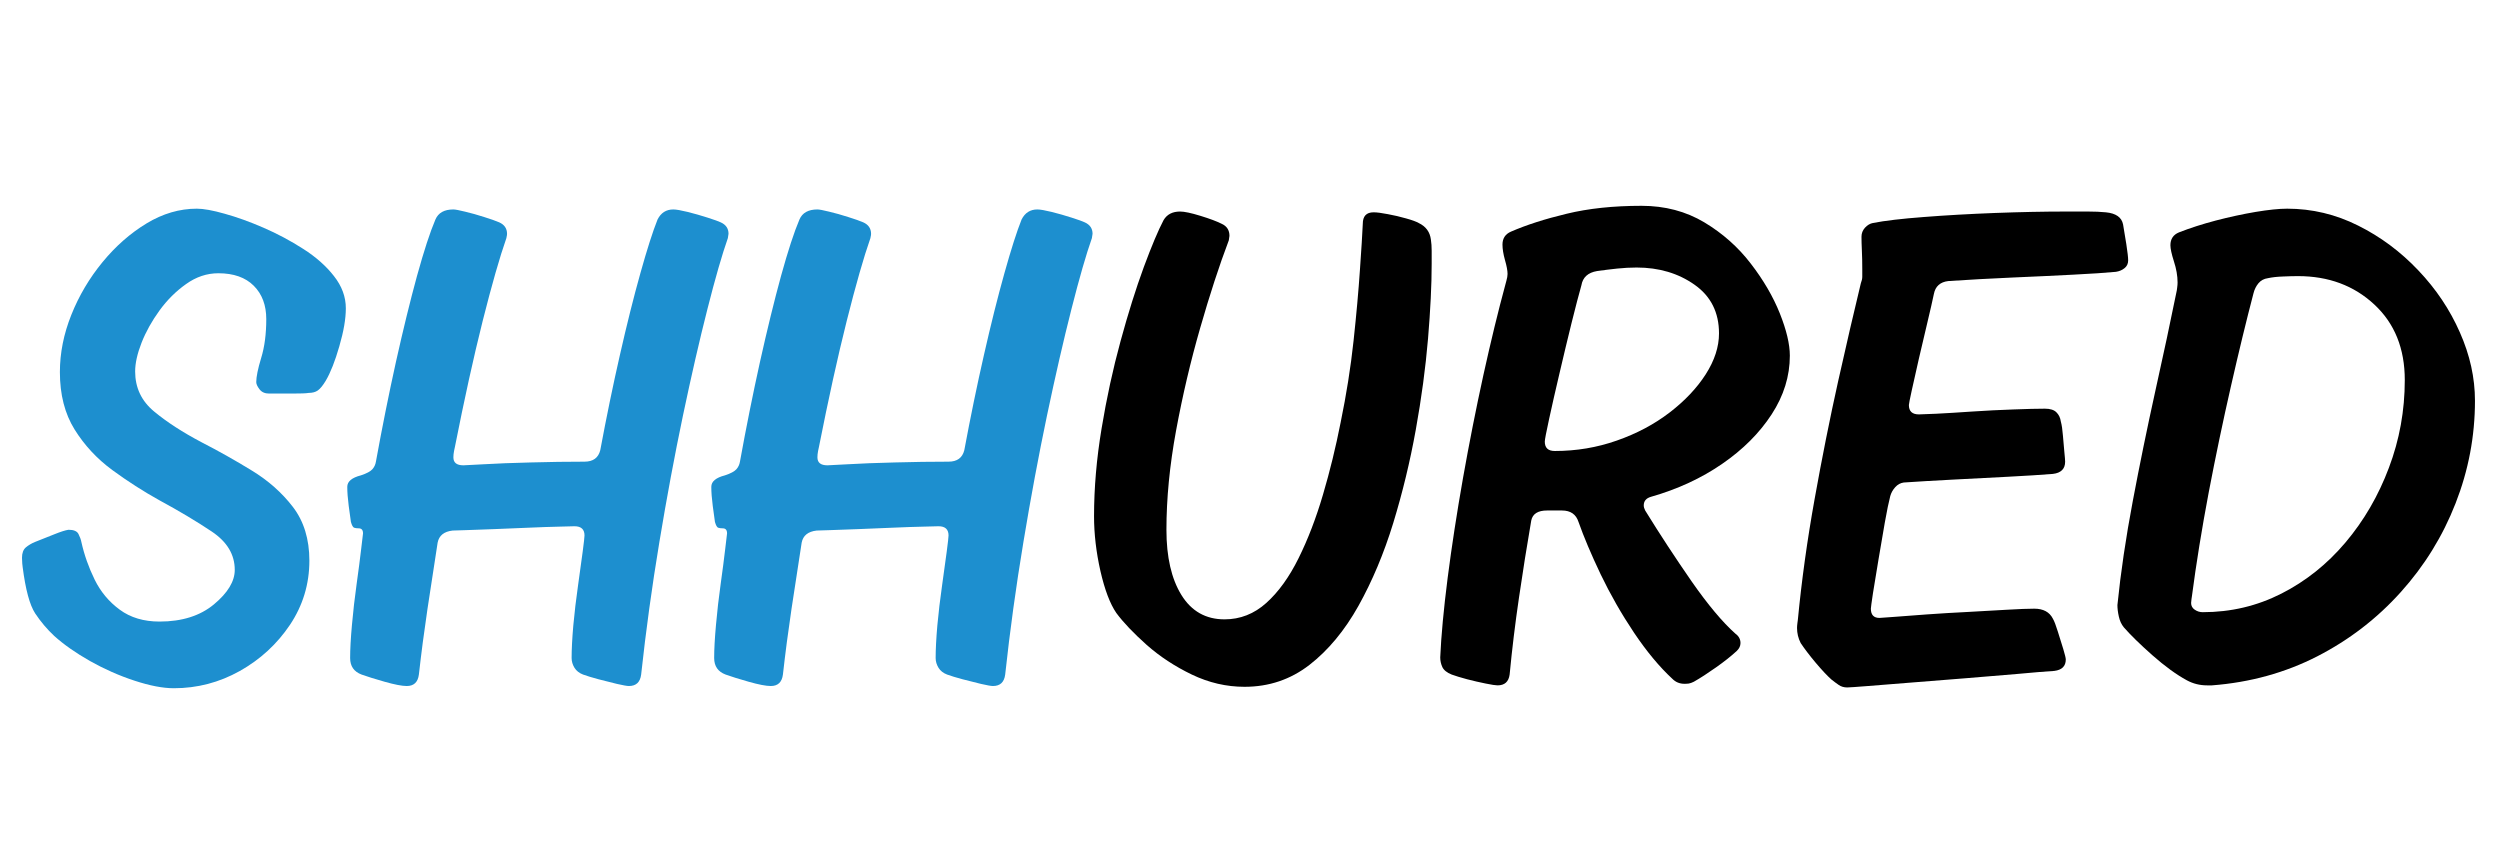
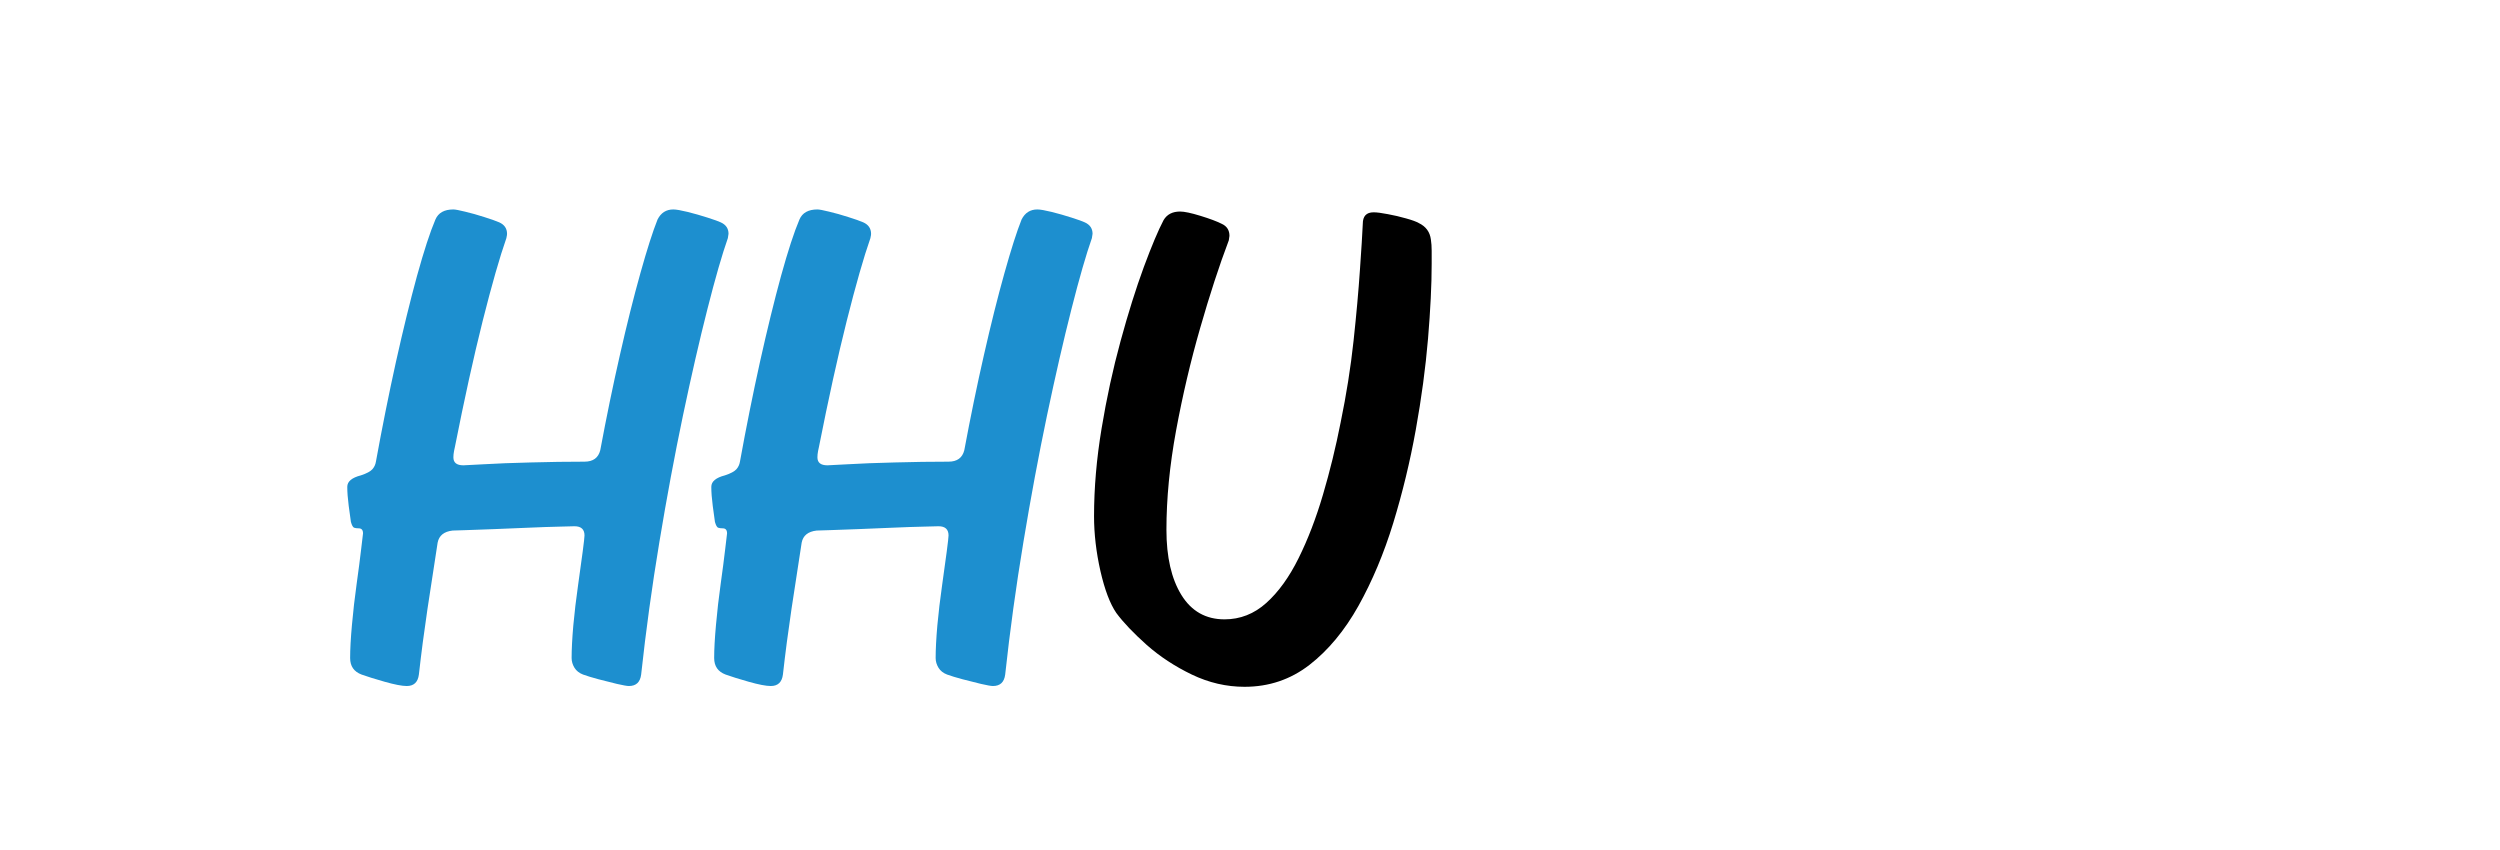
<svg xmlns="http://www.w3.org/2000/svg" width="400" zoomAndPan="magnify" viewBox="0 0 300 102" height="136" preserveAspectRatio="xMidYMid meet" version="1.0">
  <defs>
    <g />
  </defs>
  <g fill="#1d8fcf" fill-opacity="1">
    <g transform="translate(1.859, 82.15)">
      <g>
-         <path d="M 17.281 -7.562 C 19.977 -7.562 22.156 -8.25 23.812 -9.625 C 25.477 -11.008 26.312 -12.391 26.312 -13.766 C 26.312 -15.598 25.395 -17.129 23.562 -18.359 C 21.727 -19.586 19.633 -20.836 17.281 -22.109 C 15.332 -23.191 13.441 -24.406 11.609 -25.75 C 9.773 -27.102 8.27 -28.723 7.094 -30.609 C 5.914 -32.504 5.328 -34.801 5.328 -37.5 C 5.328 -39.789 5.785 -42.082 6.703 -44.375 C 7.617 -46.664 8.863 -48.77 10.438 -50.688 C 12.02 -52.613 13.785 -54.164 15.734 -55.344 C 17.68 -56.52 19.691 -57.109 21.766 -57.109 C 22.566 -57.109 23.68 -56.906 25.109 -56.5 C 26.547 -56.102 28.094 -55.547 29.75 -54.828 C 31.414 -54.109 33.008 -53.258 34.531 -52.281 C 36.051 -51.312 37.281 -50.223 38.219 -49.016 C 39.164 -47.816 39.641 -46.531 39.641 -45.156 C 39.641 -43.895 39.379 -42.375 38.859 -40.594 C 38.348 -38.812 37.805 -37.438 37.234 -36.469 C 36.891 -35.895 36.57 -35.504 36.281 -35.297 C 36 -35.098 35.629 -35 35.172 -35 C 34.891 -34.945 34.219 -34.922 33.156 -34.922 C 32.094 -34.922 31.188 -34.922 30.438 -34.922 C 29.926 -34.922 29.539 -35.094 29.281 -35.438 C 29.02 -35.781 28.891 -36.066 28.891 -36.297 C 28.891 -36.922 29.086 -37.891 29.484 -39.203 C 29.891 -40.523 30.094 -42.078 30.094 -43.859 C 30.094 -45.523 29.594 -46.859 28.594 -47.859 C 27.594 -48.859 26.176 -49.359 24.344 -49.359 C 22.969 -49.359 21.676 -48.926 20.469 -48.062 C 19.258 -47.207 18.195 -46.148 17.281 -44.891 C 16.363 -43.629 15.645 -42.336 15.125 -41.016 C 14.613 -39.703 14.359 -38.555 14.359 -37.578 C 14.359 -35.629 15.117 -34.023 16.641 -32.766 C 18.16 -31.504 20.066 -30.27 22.359 -29.062 C 24.367 -28.031 26.359 -26.91 28.328 -25.703 C 30.305 -24.504 31.957 -23.047 33.281 -21.328 C 34.602 -19.609 35.266 -17.457 35.266 -14.875 C 35.266 -12.062 34.488 -9.492 32.938 -7.172 C 31.383 -4.859 29.375 -3.008 26.906 -1.625 C 24.445 -0.25 21.812 0.438 19 0.438 C 17.688 0.438 16.113 0.133 14.281 -0.469 C 12.445 -1.07 10.664 -1.859 8.938 -2.828 C 7.219 -3.805 5.785 -4.812 4.641 -5.844 C 3.785 -6.645 3.023 -7.547 2.359 -8.547 C 1.703 -9.555 1.203 -11.41 0.859 -14.109 C 0.859 -14.109 0.844 -14.25 0.812 -14.531 C 0.789 -14.82 0.781 -15.051 0.781 -15.219 C 0.781 -15.789 0.938 -16.207 1.25 -16.469 C 1.562 -16.727 1.922 -16.941 2.328 -17.109 C 3.18 -17.453 3.969 -17.766 4.688 -18.047 C 5.406 -18.336 5.961 -18.516 6.359 -18.578 C 6.992 -18.578 7.395 -18.406 7.562 -18.062 C 7.738 -17.719 7.852 -17.398 7.906 -17.109 C 8.25 -15.566 8.781 -14.062 9.5 -12.594 C 10.219 -11.133 11.223 -9.93 12.516 -8.984 C 13.805 -8.035 15.395 -7.562 17.281 -7.562 Z M 17.281 -7.562 " />
-       </g>
+         </g>
    </g>
  </g>
  <g fill="#1d8fcf" fill-opacity="1">
    <g transform="translate(40.985, 82.15)">
      <g>
        <path d="M 37.922 -55.812 C 38.328 -56.613 38.957 -57.016 39.812 -57.016 C 40.156 -57.016 40.727 -56.914 41.531 -56.719 C 42.332 -56.52 43.133 -56.289 43.938 -56.031 C 44.75 -55.77 45.27 -55.582 45.5 -55.469 C 46.125 -55.188 46.438 -54.727 46.438 -54.094 C 46.438 -54.039 46.422 -53.941 46.391 -53.797 C 46.367 -53.648 46.359 -53.578 46.359 -53.578 C 45.672 -51.629 44.852 -48.789 43.906 -45.062 C 42.957 -41.332 41.977 -37.07 40.969 -32.281 C 39.969 -27.5 39.023 -22.441 38.141 -17.109 C 37.254 -11.773 36.523 -6.473 35.953 -1.203 C 35.836 -0.285 35.348 0.172 34.484 0.172 C 34.254 0.172 33.781 0.086 33.062 -0.078 C 32.344 -0.254 31.598 -0.441 30.828 -0.641 C 30.055 -0.848 29.441 -1.035 28.984 -1.203 C 28.523 -1.379 28.18 -1.648 27.953 -2.016 C 27.723 -2.391 27.609 -2.781 27.609 -3.188 C 27.609 -4.219 27.676 -5.52 27.812 -7.094 C 27.957 -8.664 28.145 -10.254 28.375 -11.859 C 28.602 -13.473 28.789 -14.836 28.938 -15.953 C 29.082 -17.066 29.156 -17.711 29.156 -17.891 C 29.156 -18.629 28.754 -19 27.953 -19 C 27.773 -19 27.172 -18.984 26.141 -18.953 C 25.109 -18.93 23.891 -18.891 22.484 -18.828 C 21.078 -18.773 19.688 -18.719 18.312 -18.656 C 16.938 -18.602 15.773 -18.562 14.828 -18.531 C 13.891 -18.5 13.391 -18.484 13.328 -18.484 C 12.297 -18.367 11.695 -17.883 11.531 -17.031 C 11.125 -14.395 10.719 -11.742 10.312 -9.078 C 9.914 -6.41 9.57 -3.785 9.281 -1.203 C 9.164 -0.285 8.68 0.172 7.828 0.172 C 7.254 0.172 6.363 0 5.156 -0.344 C 3.957 -0.688 3.039 -0.973 2.406 -1.203 C 1.488 -1.547 1.031 -2.207 1.031 -3.188 C 1.031 -4.219 1.102 -5.547 1.25 -7.172 C 1.395 -8.805 1.582 -10.441 1.812 -12.078 C 2.039 -13.711 2.223 -15.117 2.359 -16.297 C 2.504 -17.473 2.578 -18.086 2.578 -18.141 C 2.578 -18.547 2.406 -18.75 2.062 -18.75 C 1.832 -18.75 1.645 -18.773 1.5 -18.828 C 1.363 -18.891 1.238 -19.117 1.125 -19.516 C 1.062 -19.922 0.973 -20.566 0.859 -21.453 C 0.742 -22.348 0.688 -23.109 0.688 -23.734 C 0.688 -24.367 1.234 -24.828 2.328 -25.109 C 3.016 -25.336 3.473 -25.582 3.703 -25.844 C 3.93 -26.102 4.07 -26.406 4.125 -26.75 C 4.875 -30.875 5.676 -34.867 6.531 -38.734 C 7.395 -42.609 8.238 -46.051 9.062 -49.062 C 9.895 -52.07 10.629 -54.32 11.266 -55.812 C 11.609 -56.613 12.328 -57.016 13.422 -57.016 C 13.648 -57.016 14.117 -56.926 14.828 -56.75 C 15.547 -56.582 16.305 -56.367 17.109 -56.109 C 17.91 -55.859 18.516 -55.645 18.922 -55.469 C 19.547 -55.188 19.859 -54.727 19.859 -54.094 C 19.859 -53.977 19.844 -53.863 19.812 -53.75 C 19.789 -53.633 19.781 -53.578 19.781 -53.578 C 18.977 -51.285 18.031 -47.973 16.938 -43.641 C 15.852 -39.316 14.738 -34.258 13.594 -28.469 C 13.594 -28.469 13.562 -28.32 13.5 -28.031 C 13.445 -27.75 13.422 -27.492 13.422 -27.266 C 13.422 -26.629 13.82 -26.312 14.625 -26.312 C 14.738 -26.312 15.551 -26.352 17.062 -26.438 C 18.582 -26.531 20.461 -26.602 22.703 -26.656 C 24.941 -26.719 27.094 -26.75 29.156 -26.75 C 30.188 -26.75 30.816 -27.207 31.047 -28.125 C 31.785 -32.082 32.57 -35.895 33.406 -39.562 C 34.238 -43.227 35.055 -46.492 35.859 -49.359 C 36.66 -52.223 37.348 -54.375 37.922 -55.812 Z M 37.922 -55.812 " />
      </g>
    </g>
  </g>
  <g fill="#1d8fcf" fill-opacity="1">
    <g transform="translate(84.669, 82.15)">
      <g>
        <path d="M 37.922 -55.812 C 38.328 -56.613 38.957 -57.016 39.812 -57.016 C 40.156 -57.016 40.727 -56.914 41.531 -56.719 C 42.332 -56.52 43.133 -56.289 43.938 -56.031 C 44.75 -55.77 45.27 -55.582 45.5 -55.469 C 46.125 -55.188 46.438 -54.727 46.438 -54.094 C 46.438 -54.039 46.422 -53.941 46.391 -53.797 C 46.367 -53.648 46.359 -53.578 46.359 -53.578 C 45.672 -51.629 44.852 -48.789 43.906 -45.062 C 42.957 -41.332 41.977 -37.07 40.969 -32.281 C 39.969 -27.5 39.023 -22.441 38.141 -17.109 C 37.254 -11.773 36.523 -6.473 35.953 -1.203 C 35.836 -0.285 35.348 0.172 34.484 0.172 C 34.254 0.172 33.781 0.086 33.062 -0.078 C 32.344 -0.254 31.598 -0.441 30.828 -0.641 C 30.055 -0.848 29.441 -1.035 28.984 -1.203 C 28.523 -1.379 28.18 -1.648 27.953 -2.016 C 27.723 -2.391 27.609 -2.781 27.609 -3.188 C 27.609 -4.219 27.676 -5.52 27.812 -7.094 C 27.957 -8.664 28.145 -10.254 28.375 -11.859 C 28.602 -13.473 28.789 -14.836 28.938 -15.953 C 29.082 -17.066 29.156 -17.711 29.156 -17.891 C 29.156 -18.629 28.754 -19 27.953 -19 C 27.773 -19 27.172 -18.984 26.141 -18.953 C 25.109 -18.93 23.891 -18.891 22.484 -18.828 C 21.078 -18.773 19.688 -18.719 18.312 -18.656 C 16.938 -18.602 15.773 -18.562 14.828 -18.531 C 13.891 -18.5 13.391 -18.484 13.328 -18.484 C 12.297 -18.367 11.695 -17.883 11.531 -17.031 C 11.125 -14.395 10.719 -11.742 10.312 -9.078 C 9.914 -6.41 9.57 -3.785 9.281 -1.203 C 9.164 -0.285 8.68 0.172 7.828 0.172 C 7.254 0.172 6.363 0 5.156 -0.344 C 3.957 -0.688 3.039 -0.973 2.406 -1.203 C 1.488 -1.547 1.031 -2.207 1.031 -3.188 C 1.031 -4.219 1.102 -5.547 1.25 -7.172 C 1.395 -8.805 1.582 -10.441 1.812 -12.078 C 2.039 -13.711 2.223 -15.117 2.359 -16.297 C 2.504 -17.473 2.578 -18.086 2.578 -18.141 C 2.578 -18.547 2.406 -18.75 2.062 -18.75 C 1.832 -18.75 1.645 -18.773 1.5 -18.828 C 1.363 -18.891 1.238 -19.117 1.125 -19.516 C 1.062 -19.922 0.973 -20.566 0.859 -21.453 C 0.742 -22.348 0.688 -23.109 0.688 -23.734 C 0.688 -24.367 1.234 -24.828 2.328 -25.109 C 3.016 -25.336 3.473 -25.582 3.703 -25.844 C 3.93 -26.102 4.07 -26.406 4.125 -26.75 C 4.875 -30.875 5.676 -34.867 6.531 -38.734 C 7.395 -42.609 8.238 -46.051 9.062 -49.062 C 9.895 -52.07 10.629 -54.32 11.266 -55.812 C 11.609 -56.613 12.328 -57.016 13.422 -57.016 C 13.648 -57.016 14.117 -56.926 14.828 -56.75 C 15.547 -56.582 16.305 -56.367 17.109 -56.109 C 17.91 -55.859 18.516 -55.645 18.922 -55.469 C 19.547 -55.188 19.859 -54.727 19.859 -54.094 C 19.859 -53.977 19.844 -53.863 19.812 -53.75 C 19.789 -53.633 19.781 -53.578 19.781 -53.578 C 18.977 -51.285 18.031 -47.973 16.938 -43.641 C 15.852 -39.316 14.738 -34.258 13.594 -28.469 C 13.594 -28.469 13.562 -28.32 13.5 -28.031 C 13.445 -27.75 13.422 -27.492 13.422 -27.266 C 13.422 -26.629 13.82 -26.312 14.625 -26.312 C 14.738 -26.312 15.551 -26.352 17.062 -26.438 C 18.582 -26.531 20.461 -26.602 22.703 -26.656 C 24.941 -26.719 27.094 -26.75 29.156 -26.75 C 30.188 -26.75 30.816 -27.207 31.047 -28.125 C 31.785 -32.082 32.57 -35.895 33.406 -39.562 C 34.238 -43.227 35.055 -46.492 35.859 -49.359 C 36.66 -52.223 37.348 -54.375 37.922 -55.812 Z M 37.922 -55.812 " />
      </g>
    </g>
  </g>
  <g fill="#000000" fill-opacity="1">
    <g transform="translate(128.363, 82.15)">
      <g>
        <path d="M 41.875 -55.391 C 42.738 -54.984 43.227 -54.32 43.344 -53.406 C 43.406 -53 43.438 -52.551 43.438 -52.062 C 43.438 -51.582 43.438 -51.055 43.438 -50.484 C 43.438 -47.961 43.289 -44.969 43 -41.5 C 42.707 -38.031 42.219 -34.391 41.531 -30.578 C 40.844 -26.766 39.941 -23.035 38.828 -19.391 C 37.711 -15.754 36.32 -12.441 34.656 -9.453 C 32.988 -6.473 31.023 -4.109 28.766 -2.359 C 26.504 -0.609 23.91 0.266 20.984 0.266 C 18.805 0.266 16.695 -0.223 14.656 -1.203 C 12.625 -2.18 10.816 -3.367 9.234 -4.766 C 7.66 -6.172 6.445 -7.445 5.594 -8.594 C 4.844 -9.688 4.207 -11.363 3.688 -13.625 C 3.176 -15.895 2.922 -18.086 2.922 -20.203 C 2.922 -23.586 3.223 -27.098 3.828 -30.734 C 4.43 -34.379 5.191 -37.879 6.109 -41.234 C 7.023 -44.586 7.953 -47.539 8.891 -50.094 C 9.836 -52.645 10.629 -54.523 11.266 -55.734 C 11.672 -56.422 12.332 -56.766 13.25 -56.766 C 13.758 -56.766 14.57 -56.594 15.688 -56.25 C 16.812 -55.906 17.66 -55.586 18.234 -55.297 C 18.859 -55.016 19.172 -54.531 19.172 -53.844 C 19.172 -53.781 19.156 -53.676 19.125 -53.531 C 19.102 -53.383 19.094 -53.312 19.094 -53.312 C 17.945 -50.281 16.801 -46.77 15.656 -42.781 C 14.508 -38.801 13.547 -34.703 12.766 -30.484 C 11.992 -26.273 11.609 -22.305 11.609 -18.578 C 11.609 -15.305 12.207 -12.695 13.406 -10.75 C 14.613 -8.801 16.336 -7.828 18.578 -7.828 C 20.461 -7.828 22.133 -8.484 23.594 -9.797 C 25.062 -11.117 26.352 -12.91 27.469 -15.172 C 28.594 -17.441 29.566 -19.977 30.391 -22.781 C 31.223 -25.594 31.93 -28.488 32.516 -31.469 C 33.203 -34.801 33.719 -38.055 34.062 -41.234 C 34.406 -44.422 34.66 -47.258 34.828 -49.75 C 35.004 -52.238 35.117 -54.086 35.172 -55.297 C 35.172 -56.211 35.602 -56.672 36.469 -56.672 C 36.863 -56.672 37.43 -56.598 38.172 -56.453 C 38.922 -56.316 39.656 -56.145 40.375 -55.938 C 41.094 -55.738 41.594 -55.555 41.875 -55.391 Z M 41.875 -55.391 " />
      </g>
    </g>
  </g>
  <g fill="#000000" fill-opacity="1">
    <g transform="translate(171.875, 82.15)">
      <g>
-         <path d="M 26.234 -22.531 C 25.66 -22.363 25.375 -22.02 25.375 -21.5 C 25.375 -21.32 25.43 -21.117 25.547 -20.891 C 27.316 -18.023 29.176 -15.188 31.125 -12.375 C 33.082 -9.57 34.832 -7.484 36.375 -6.109 C 36.781 -5.816 36.984 -5.441 36.984 -4.984 C 36.984 -4.641 36.836 -4.328 36.547 -4.047 C 35.859 -3.41 35.023 -2.75 34.047 -2.062 C 33.078 -1.375 32.191 -0.801 31.391 -0.344 C 31.16 -0.227 30.957 -0.156 30.781 -0.125 C 30.613 -0.102 30.441 -0.094 30.266 -0.094 C 29.691 -0.094 29.207 -0.289 28.812 -0.688 C 27.258 -2.125 25.723 -3.973 24.203 -6.234 C 22.691 -8.492 21.359 -10.828 20.203 -13.234 C 19.055 -15.648 18.172 -17.742 17.547 -19.516 C 17.254 -20.43 16.594 -20.891 15.562 -20.891 L 13.766 -20.891 C 12.672 -20.891 12.039 -20.488 11.875 -19.688 C 11.352 -16.656 10.863 -13.578 10.406 -10.453 C 9.945 -7.328 9.57 -4.242 9.281 -1.203 C 9.164 -0.336 8.68 0.094 7.828 0.094 C 7.598 0.094 7.125 0.02 6.406 -0.125 C 5.688 -0.27 4.941 -0.441 4.172 -0.641 C 3.398 -0.848 2.785 -1.035 2.328 -1.203 C 1.754 -1.43 1.379 -1.734 1.203 -2.109 C 1.035 -2.484 0.953 -2.867 0.953 -3.266 C 1.066 -5.848 1.363 -9.031 1.844 -12.812 C 2.332 -16.594 2.945 -20.586 3.688 -24.797 C 4.438 -29.016 5.254 -33.145 6.141 -37.188 C 7.035 -41.238 7.91 -44.836 8.766 -47.984 C 8.766 -47.984 8.805 -48.141 8.891 -48.453 C 8.984 -48.773 9.031 -49.051 9.031 -49.281 C 9.031 -49.676 8.926 -50.234 8.719 -50.953 C 8.52 -51.672 8.422 -52.285 8.422 -52.797 C 8.422 -53.547 8.766 -54.066 9.453 -54.359 C 11.297 -55.16 13.52 -55.875 16.125 -56.5 C 18.727 -57.133 21.723 -57.453 25.109 -57.453 C 27.922 -57.453 30.43 -56.789 32.641 -55.469 C 34.848 -54.145 36.707 -52.492 38.219 -50.516 C 39.738 -48.547 40.898 -46.555 41.703 -44.547 C 42.504 -42.535 42.906 -40.844 42.906 -39.469 C 42.906 -37.008 42.176 -34.66 40.719 -32.422 C 39.258 -30.18 37.281 -28.203 34.781 -26.484 C 32.289 -24.766 29.441 -23.445 26.234 -22.531 Z M 19.781 -49.625 C 18.688 -49.445 18.055 -48.875 17.891 -47.906 C 17.598 -46.875 17.207 -45.379 16.719 -43.422 C 16.238 -41.473 15.754 -39.453 15.266 -37.359 C 14.773 -35.273 14.359 -33.441 14.016 -31.859 C 13.672 -30.285 13.5 -29.383 13.5 -29.156 C 13.5 -28.406 13.898 -28.031 14.703 -28.031 C 17.285 -28.031 19.766 -28.445 22.141 -29.281 C 24.523 -30.113 26.633 -31.234 28.469 -32.641 C 30.301 -34.047 31.75 -35.578 32.812 -37.234 C 33.875 -38.898 34.406 -40.535 34.406 -42.141 C 34.406 -44.66 33.426 -46.609 31.469 -47.984 C 29.52 -49.359 27.203 -50.047 24.516 -50.047 C 23.766 -50.047 22.988 -50.004 22.188 -49.922 C 21.383 -49.836 20.582 -49.738 19.781 -49.625 Z M 19.781 -49.625 " />
-       </g>
+         </g>
    </g>
  </g>
  <g fill="#000000" fill-opacity="1">
    <g transform="translate(214.785, 82.15)">
      <g>
-         <path d="M 12.047 -22.625 C 11.867 -21.938 11.648 -20.875 11.391 -19.438 C 11.141 -18 10.883 -16.504 10.625 -14.953 C 10.363 -13.41 10.145 -12.078 9.969 -10.953 C 9.801 -9.836 9.719 -9.223 9.719 -9.109 C 9.719 -8.367 10.062 -8 10.75 -8 C 10.863 -8 11.453 -8.039 12.516 -8.125 C 13.578 -8.207 14.895 -8.305 16.469 -8.422 C 18.039 -8.535 19.688 -8.633 21.406 -8.719 C 23.133 -8.812 24.695 -8.898 26.094 -8.984 C 27.5 -9.066 28.578 -9.109 29.328 -9.109 C 30.41 -9.109 31.156 -8.707 31.562 -7.906 C 31.727 -7.625 31.926 -7.109 32.156 -6.359 C 32.395 -5.617 32.613 -4.914 32.812 -4.25 C 33.008 -3.594 33.109 -3.18 33.109 -3.016 C 33.109 -2.211 32.648 -1.754 31.734 -1.641 C 30.703 -1.578 29.238 -1.457 27.344 -1.281 C 25.457 -1.113 23.395 -0.941 21.156 -0.766 C 18.914 -0.598 16.75 -0.426 14.656 -0.25 C 12.57 -0.082 10.812 0.055 9.375 0.172 C 7.938 0.285 7.102 0.344 6.875 0.344 C 6.477 0.344 6.133 0.238 5.844 0.031 C 5.562 -0.164 5.273 -0.379 4.984 -0.609 C 4.473 -1.066 3.844 -1.738 3.094 -2.625 C 2.352 -3.508 1.754 -4.297 1.297 -4.984 C 1.004 -5.555 0.859 -6.16 0.859 -6.797 C 0.859 -6.961 0.875 -7.16 0.906 -7.391 C 0.938 -7.617 0.953 -7.734 0.953 -7.734 C 1.41 -12.492 2.082 -17.336 2.969 -22.266 C 3.852 -27.203 4.797 -31.922 5.797 -36.422 C 6.805 -40.922 7.711 -44.832 8.516 -48.156 C 8.629 -48.445 8.688 -48.707 8.688 -48.938 C 8.688 -49.164 8.688 -49.477 8.688 -49.875 C 8.688 -50.676 8.672 -51.406 8.641 -52.062 C 8.609 -52.727 8.594 -53.289 8.594 -53.75 C 8.594 -54.156 8.734 -54.516 9.016 -54.828 C 9.305 -55.141 9.625 -55.328 9.969 -55.391 C 11.406 -55.672 13.441 -55.91 16.078 -56.109 C 18.711 -56.316 21.562 -56.477 24.625 -56.594 C 27.695 -56.707 30.523 -56.766 33.109 -56.766 C 34.086 -56.766 34.977 -56.766 35.781 -56.766 C 36.582 -56.766 37.297 -56.734 37.922 -56.672 C 39.129 -56.555 39.816 -56.07 39.984 -55.219 C 40.098 -54.582 40.227 -53.789 40.375 -52.844 C 40.52 -51.895 40.594 -51.25 40.594 -50.906 C 40.594 -50.508 40.445 -50.195 40.156 -49.969 C 39.875 -49.738 39.531 -49.594 39.125 -49.531 C 37.926 -49.414 36.207 -49.301 33.969 -49.188 C 31.727 -49.07 29.289 -48.957 26.656 -48.844 C 24.02 -48.727 21.469 -48.586 19 -48.422 C 18.031 -48.305 17.457 -47.789 17.281 -46.875 C 17.113 -46.07 16.859 -44.953 16.516 -43.516 C 16.172 -42.078 15.828 -40.613 15.484 -39.125 C 15.141 -37.633 14.852 -36.359 14.625 -35.297 C 14.395 -34.242 14.281 -33.66 14.281 -33.547 C 14.281 -32.797 14.68 -32.422 15.484 -32.422 C 15.648 -32.422 16.332 -32.445 17.531 -32.5 C 18.738 -32.562 20.188 -32.648 21.875 -32.766 C 23.57 -32.879 25.223 -32.961 26.828 -33.016 C 28.43 -33.078 29.691 -33.109 30.609 -33.109 C 31.242 -33.109 31.703 -32.961 31.984 -32.672 C 32.273 -32.391 32.453 -32.02 32.516 -31.562 C 32.629 -31.156 32.711 -30.594 32.766 -29.875 C 32.828 -29.164 32.883 -28.508 32.938 -27.906 C 33 -27.301 33.031 -26.914 33.031 -26.75 C 33.031 -25.883 32.539 -25.395 31.562 -25.281 C 30.125 -25.164 28.316 -25.051 26.141 -24.938 C 23.961 -24.82 21.754 -24.707 19.516 -24.594 C 17.285 -24.477 15.336 -24.363 13.672 -24.25 C 13.273 -24.195 12.93 -24.008 12.641 -23.688 C 12.359 -23.375 12.16 -23.02 12.047 -22.625 Z M 12.047 -22.625 " />
-       </g>
+         </g>
    </g>
  </g>
  <g fill="#000000" fill-opacity="1">
    <g transform="translate(252.621, 82.15)">
      <g>
-         <path d="M 12.812 0.094 L 12.219 0.094 C 11.352 0.094 10.547 -0.109 9.797 -0.516 C 8.535 -1.203 7.16 -2.203 5.672 -3.516 C 4.18 -4.836 3.035 -5.957 2.234 -6.875 C 1.953 -7.219 1.754 -7.645 1.641 -8.156 C 1.523 -8.676 1.469 -9.141 1.469 -9.547 C 1.863 -13.441 2.477 -17.598 3.312 -22.016 C 4.145 -26.43 5.047 -30.832 6.016 -35.219 C 6.992 -39.602 7.852 -43.629 8.594 -47.297 C 8.594 -47.297 8.609 -47.41 8.641 -47.641 C 8.672 -47.867 8.688 -48.07 8.688 -48.25 C 8.688 -49.051 8.539 -49.895 8.25 -50.781 C 7.969 -51.664 7.828 -52.312 7.828 -52.719 C 7.828 -53.469 8.172 -53.984 8.859 -54.266 C 10.18 -54.785 11.656 -55.258 13.281 -55.688 C 14.914 -56.113 16.504 -56.457 18.047 -56.719 C 19.598 -56.977 20.863 -57.109 21.844 -57.109 C 24.82 -57.109 27.66 -56.43 30.359 -55.078 C 33.055 -53.734 35.461 -51.941 37.578 -49.703 C 39.703 -47.473 41.363 -44.992 42.562 -42.266 C 43.77 -39.547 44.375 -36.812 44.375 -34.062 C 44.375 -29.812 43.598 -25.707 42.047 -21.75 C 40.504 -17.801 38.312 -14.25 35.469 -11.094 C 32.633 -7.938 29.297 -5.367 25.453 -3.391 C 21.609 -1.422 17.395 -0.258 12.812 0.094 Z M 11.703 -8.688 C 15.078 -8.688 18.227 -9.43 21.156 -10.922 C 24.082 -12.41 26.645 -14.457 28.844 -17.062 C 31.051 -19.676 32.785 -22.66 34.047 -26.016 C 35.316 -29.367 35.953 -32.879 35.953 -36.547 C 35.953 -40.328 34.734 -43.348 32.297 -45.609 C 29.859 -47.879 26.805 -49.016 23.141 -49.016 C 22.617 -49.016 22.016 -49 21.328 -48.969 C 20.641 -48.945 20.035 -48.879 19.516 -48.766 C 19.055 -48.703 18.68 -48.5 18.391 -48.156 C 18.109 -47.812 17.91 -47.41 17.797 -46.953 C 16.941 -43.68 16.039 -39.969 15.094 -35.812 C 14.145 -31.656 13.254 -27.398 12.422 -23.047 C 11.598 -18.691 10.926 -14.535 10.406 -10.578 C 10.406 -10.578 10.391 -10.473 10.359 -10.266 C 10.328 -10.066 10.312 -9.91 10.312 -9.797 C 10.312 -9.453 10.457 -9.18 10.75 -8.984 C 11.039 -8.785 11.359 -8.688 11.703 -8.688 Z M 11.703 -8.688 " />
-       </g>
+         </g>
    </g>
  </g>
</svg>